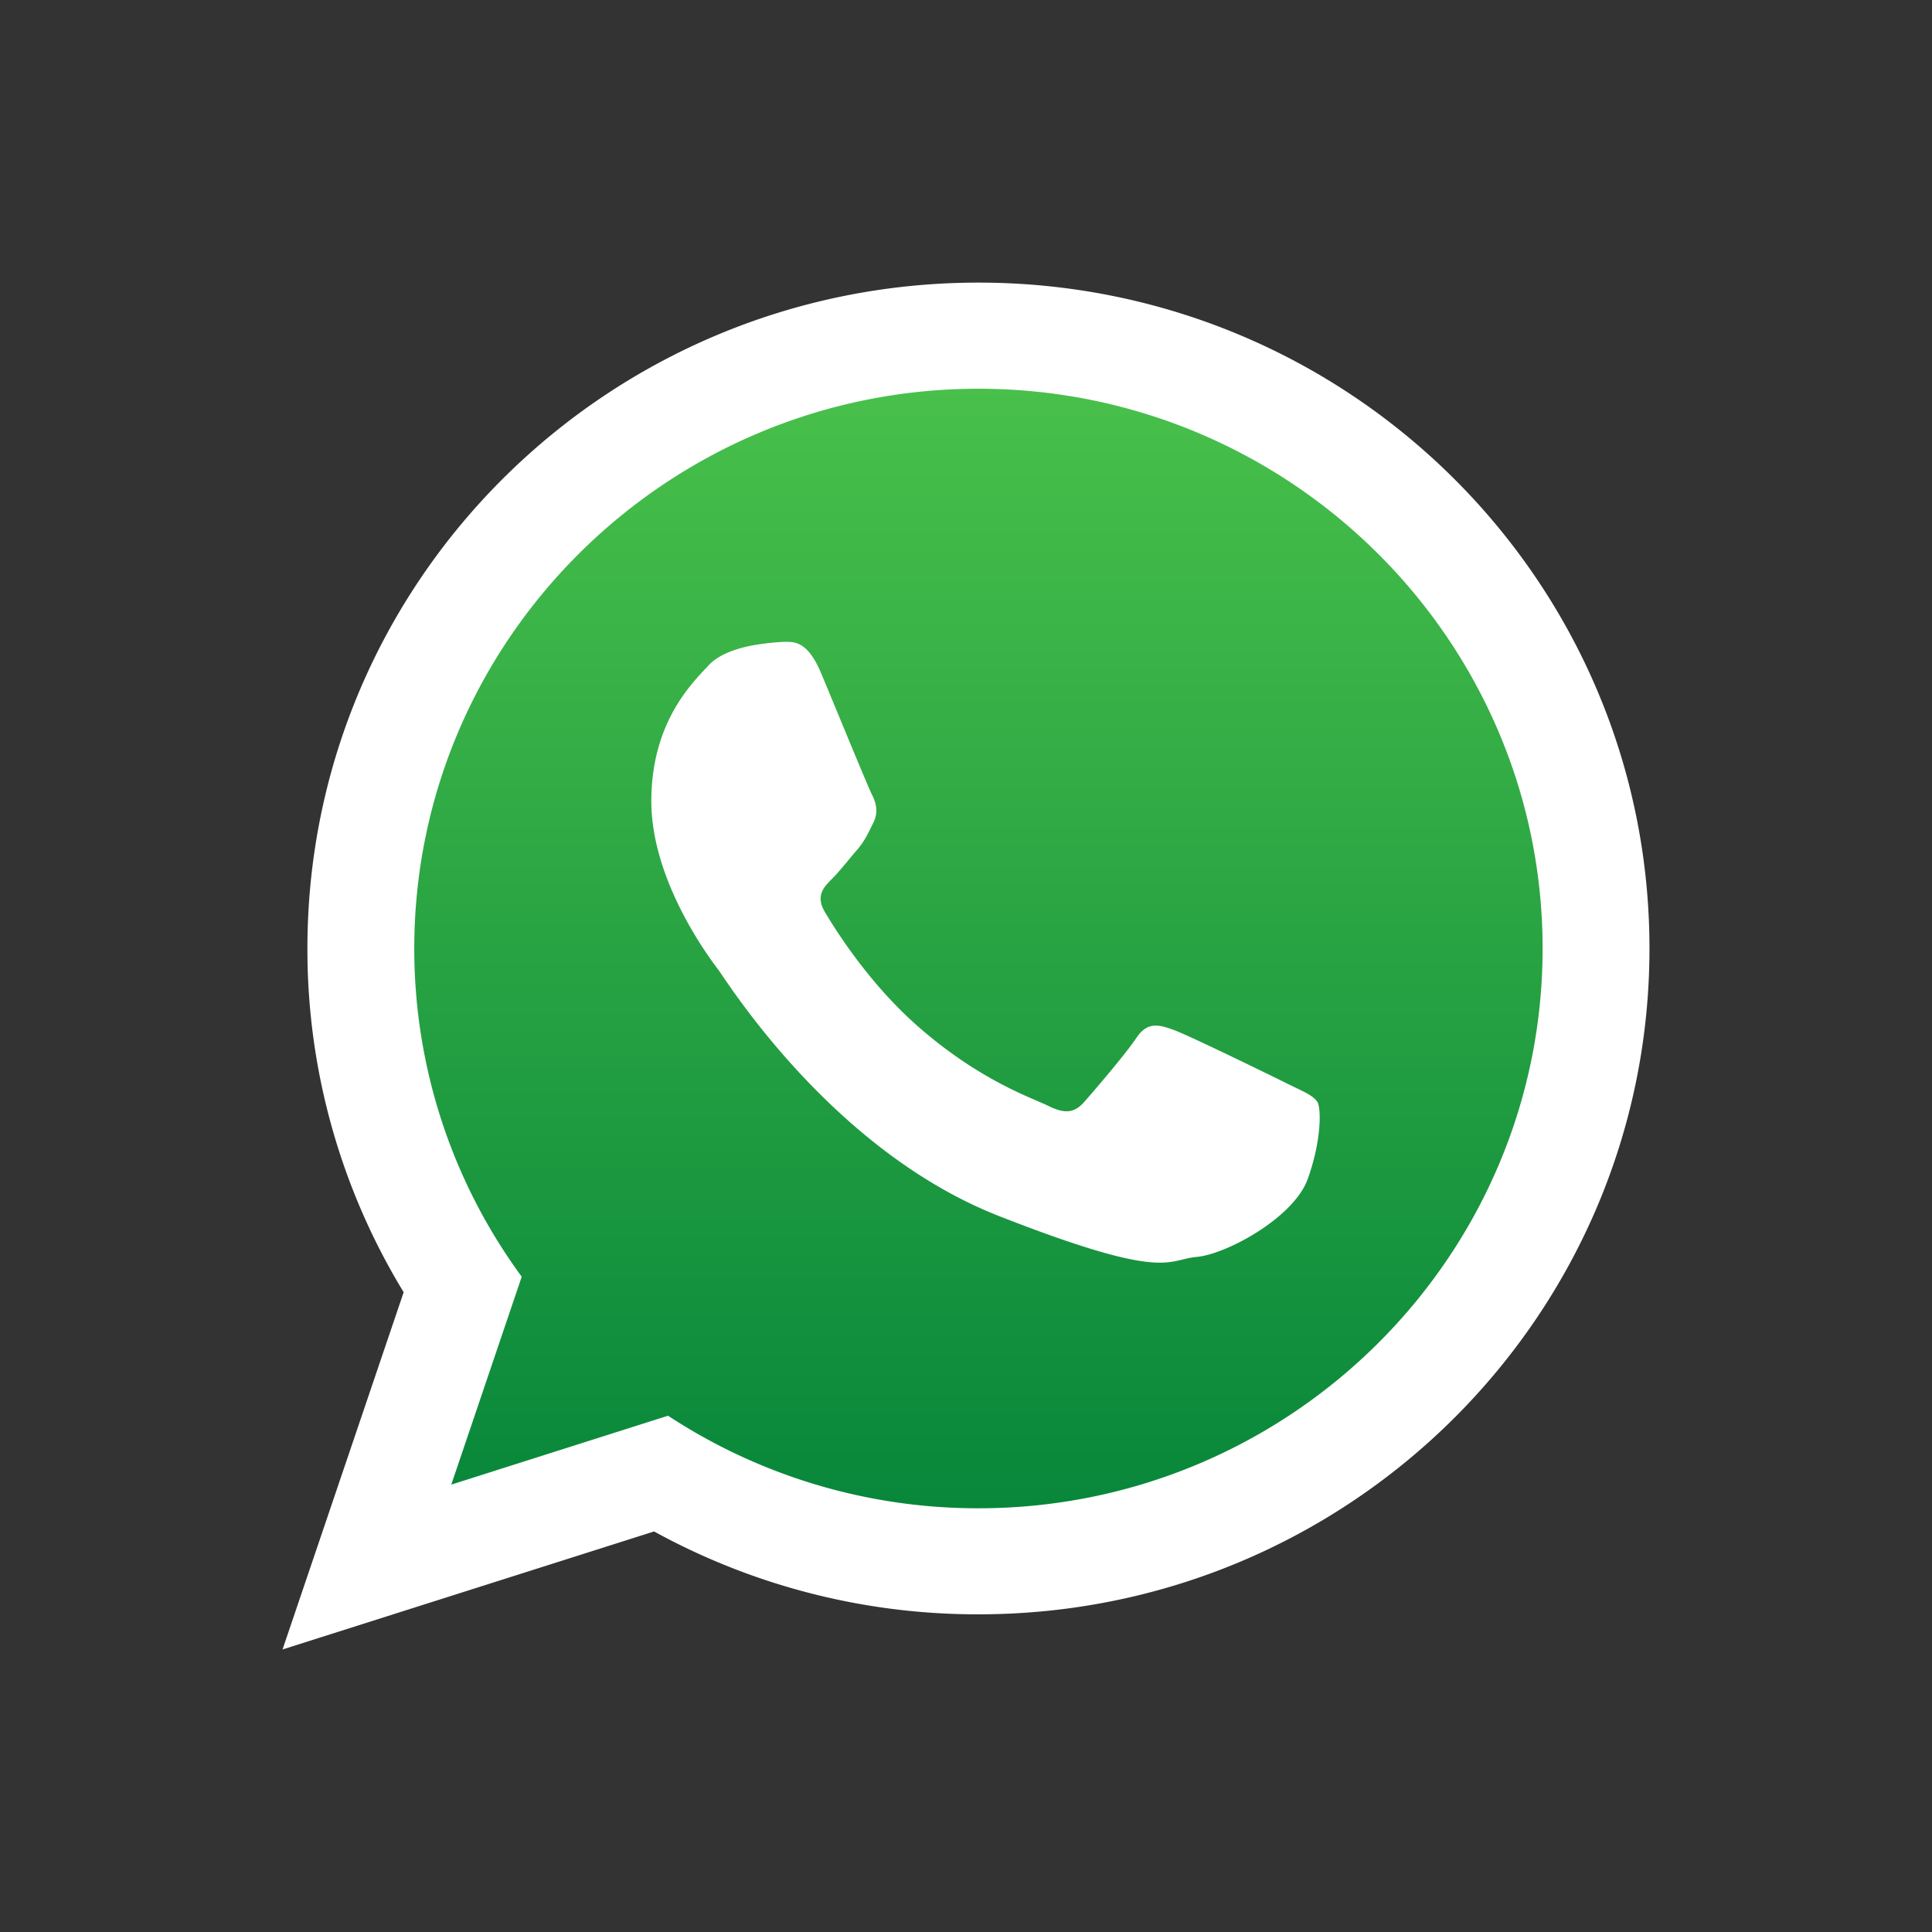
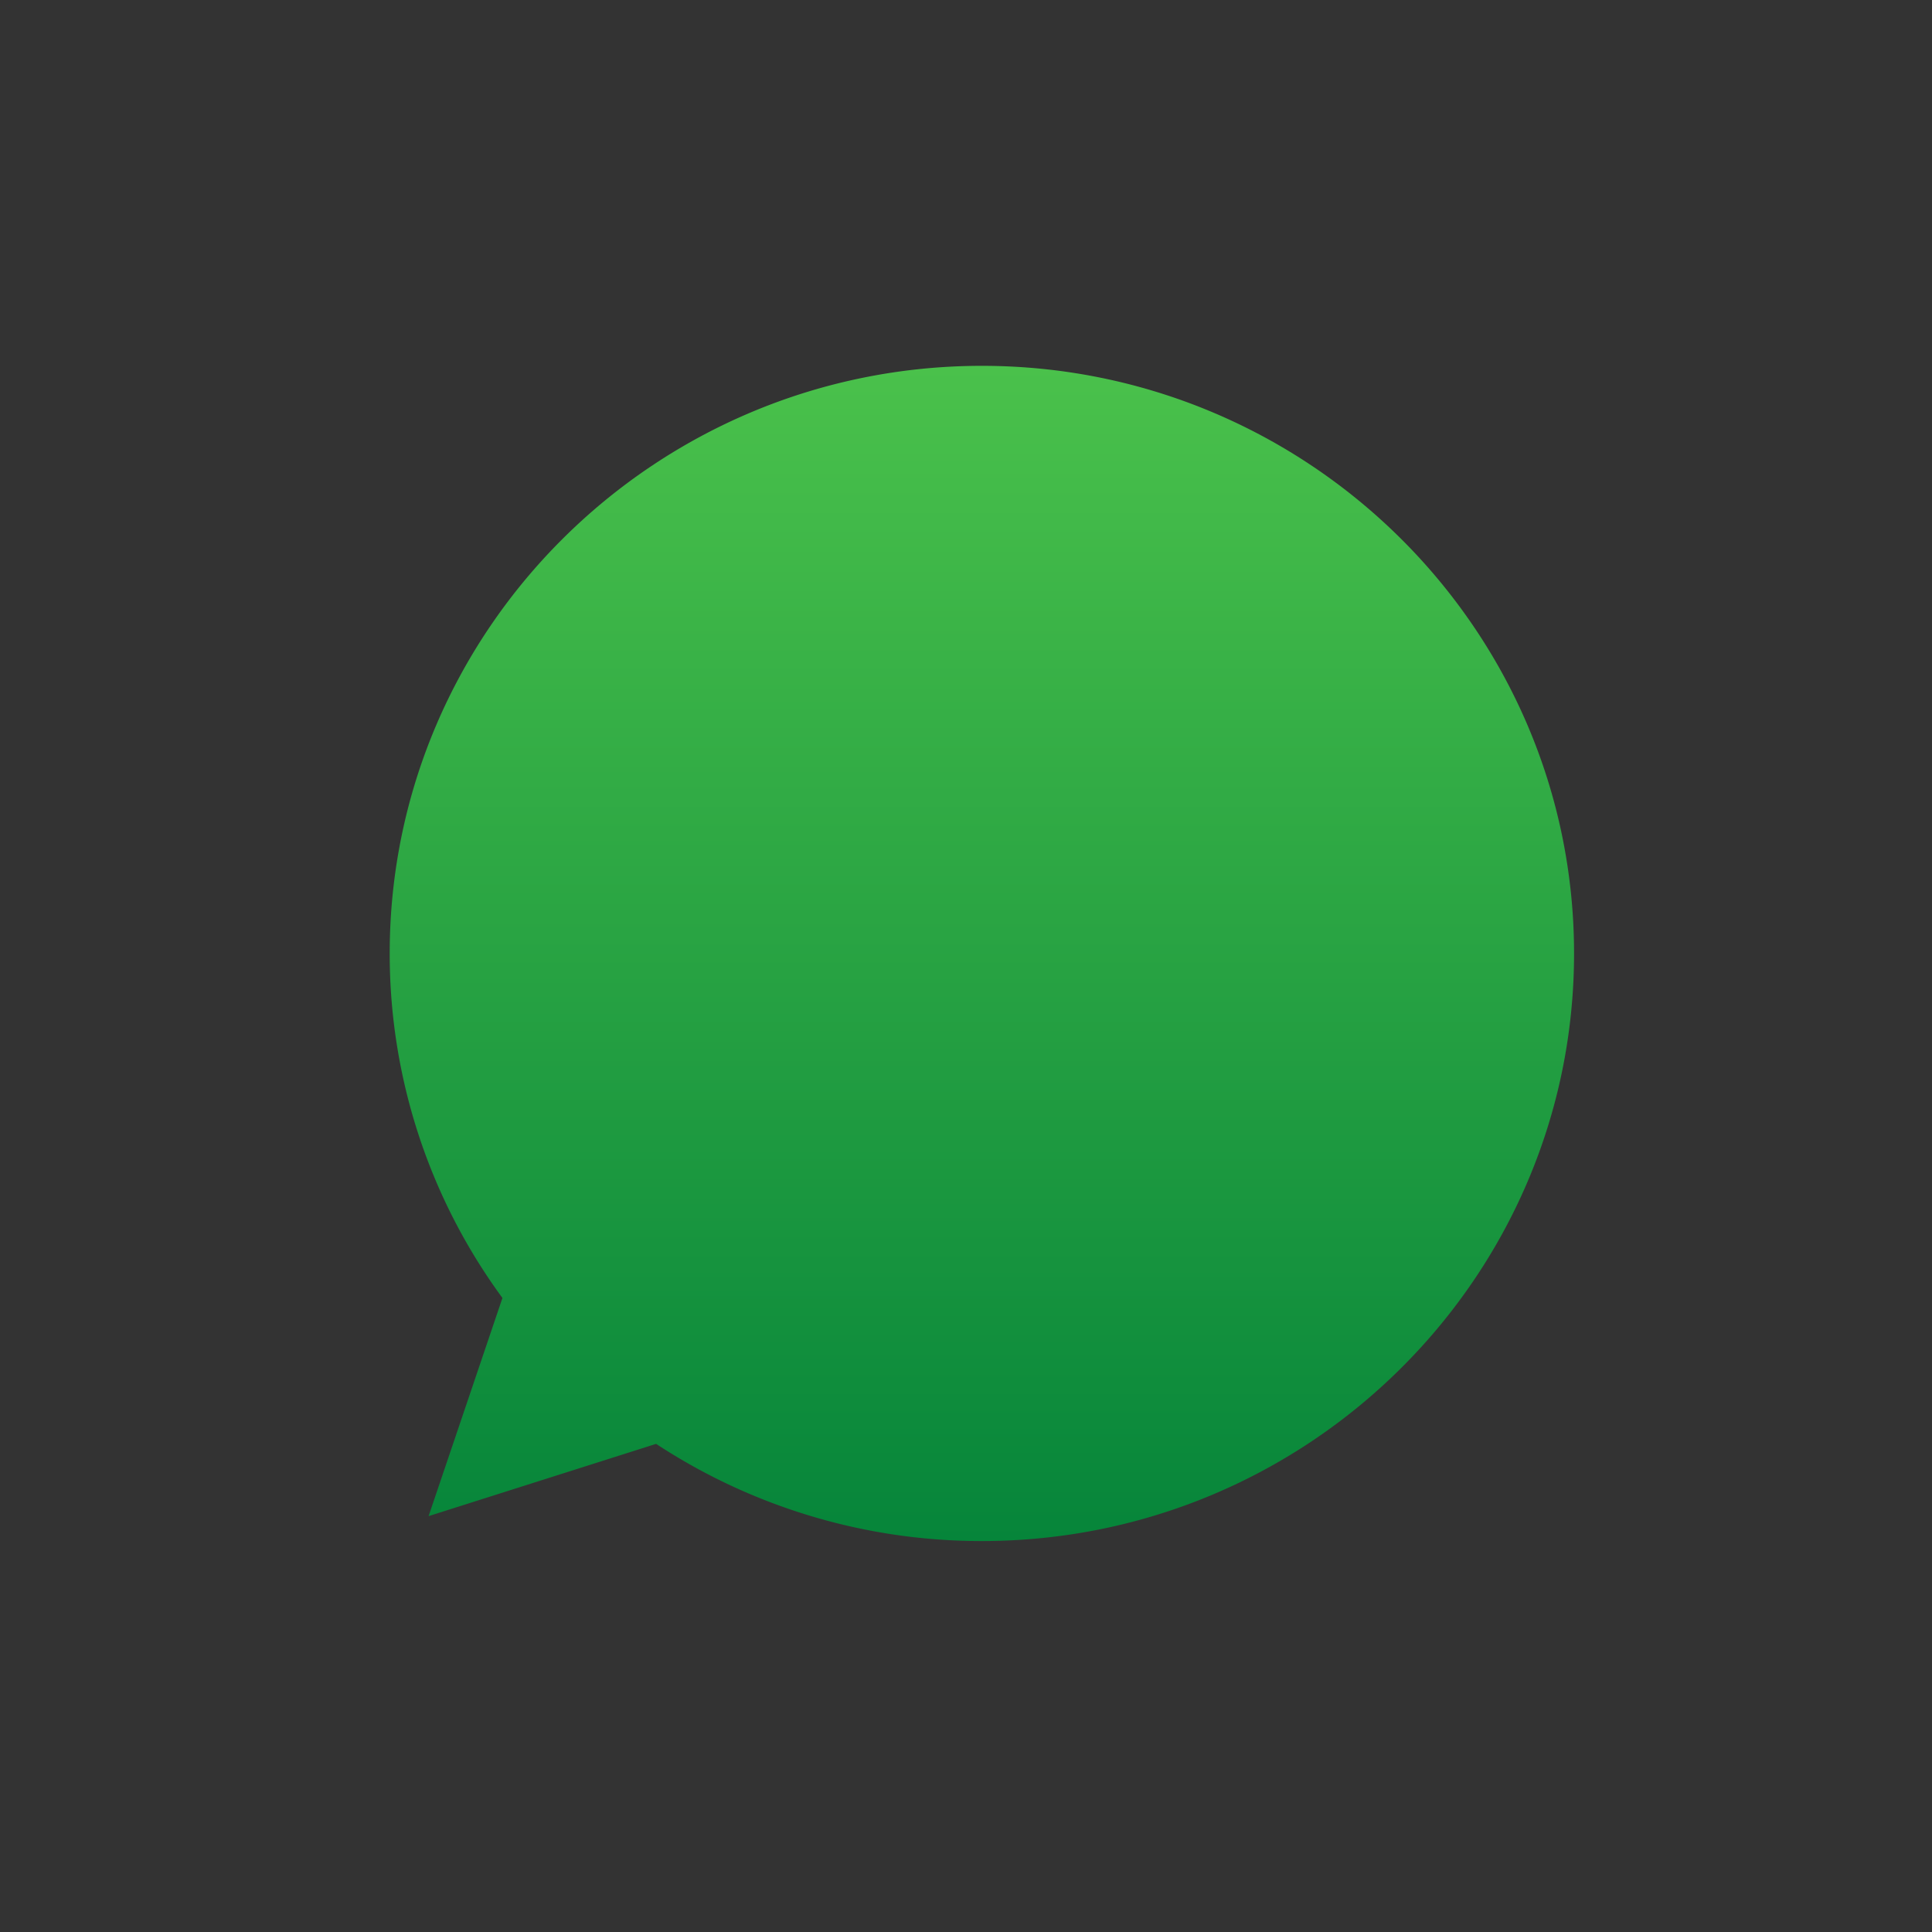
<svg xmlns="http://www.w3.org/2000/svg" viewBox="0 0 497 497">
  <rect x="0" y="0" width="497" height="497" fill="#333333" stroke="none" />
  <defs>
    <style>.cls-1,.cls-2{fill-rule:evenodd;}.cls-1{fill:url(#Degradado_sin_nombre_13);}.cls-2{fill:#fff;}</style>
    <linearGradient id="Degradado_sin_nombre_13" x1="252.58" y1="94.11" x2="252.58" y2="396.42" gradientUnits="userSpaceOnUse">
      <stop offset="0" stop-color="#4ac14b" />
      <stop offset="1" stop-color="#06853a" />
    </linearGradient>
  </defs>
  <g id="OBJECTS">
    <path class="cls-1" d="M252.59,94.11c-84,0-152.34,67.8-152.34,151.16a149.63,149.63,0,0,0,29,88.63l-19,56.12,58.53-18.59a152.32,152.32,0,0,0,83.82,25c84,0,152.32-67.81,152.32-151.15S336.57,94.11,252.59,94.11Z" />
-     <path class="cls-2" d="M424.32,244c0,94.58-77.28,171.28-172.62,171.28a172.73,172.73,0,0,1-83.44-21.32L72.68,424.32l31.16-91.9A169.48,169.48,0,0,1,79.08,244c0-94.61,77.28-171.3,172.62-171.3S424.32,149.37,424.32,244ZM251.7,100c-80,0-145.13,64.6-145.13,144a142.52,142.52,0,0,0,27.64,84.43l-18.12,53.48,55.76-17.72A145.13,145.13,0,0,0,251.7,388c80,0,145.13-64.6,145.13-144S331.72,100,251.7,100Zm87.17,183.47c-1.07-1.75-3.89-2.8-8.11-4.9s-25.05-12.27-28.92-13.66-6.71-2.1-9.52,2.1-10.93,13.66-13.41,16.46-4.92,3.15-9.16,1.05-17.88-6.55-34-20.83c-12.57-11.15-21.06-24.88-23.55-29.08s-.24-6.46,1.86-8.56c1.9-1.89,4.23-4.9,6.35-7.35s2.82-4.21,4.23-7,.71-5.24-.36-7.34-9.52-22.76-13.05-31.18-7-8.07-9.52-8.07a60.9,60.9,0,0,0-7,.73s-8.49,1.05-12.36,5.25-14.8,14.36-14.8,35,15.15,40.63,17.26,43.41S214,296,257.05,312.85s43,11.2,50.78,10.49,25-10.15,28.56-20,3.53-18.21,2.48-19.95Zm0,0" />
  </g>
</svg>